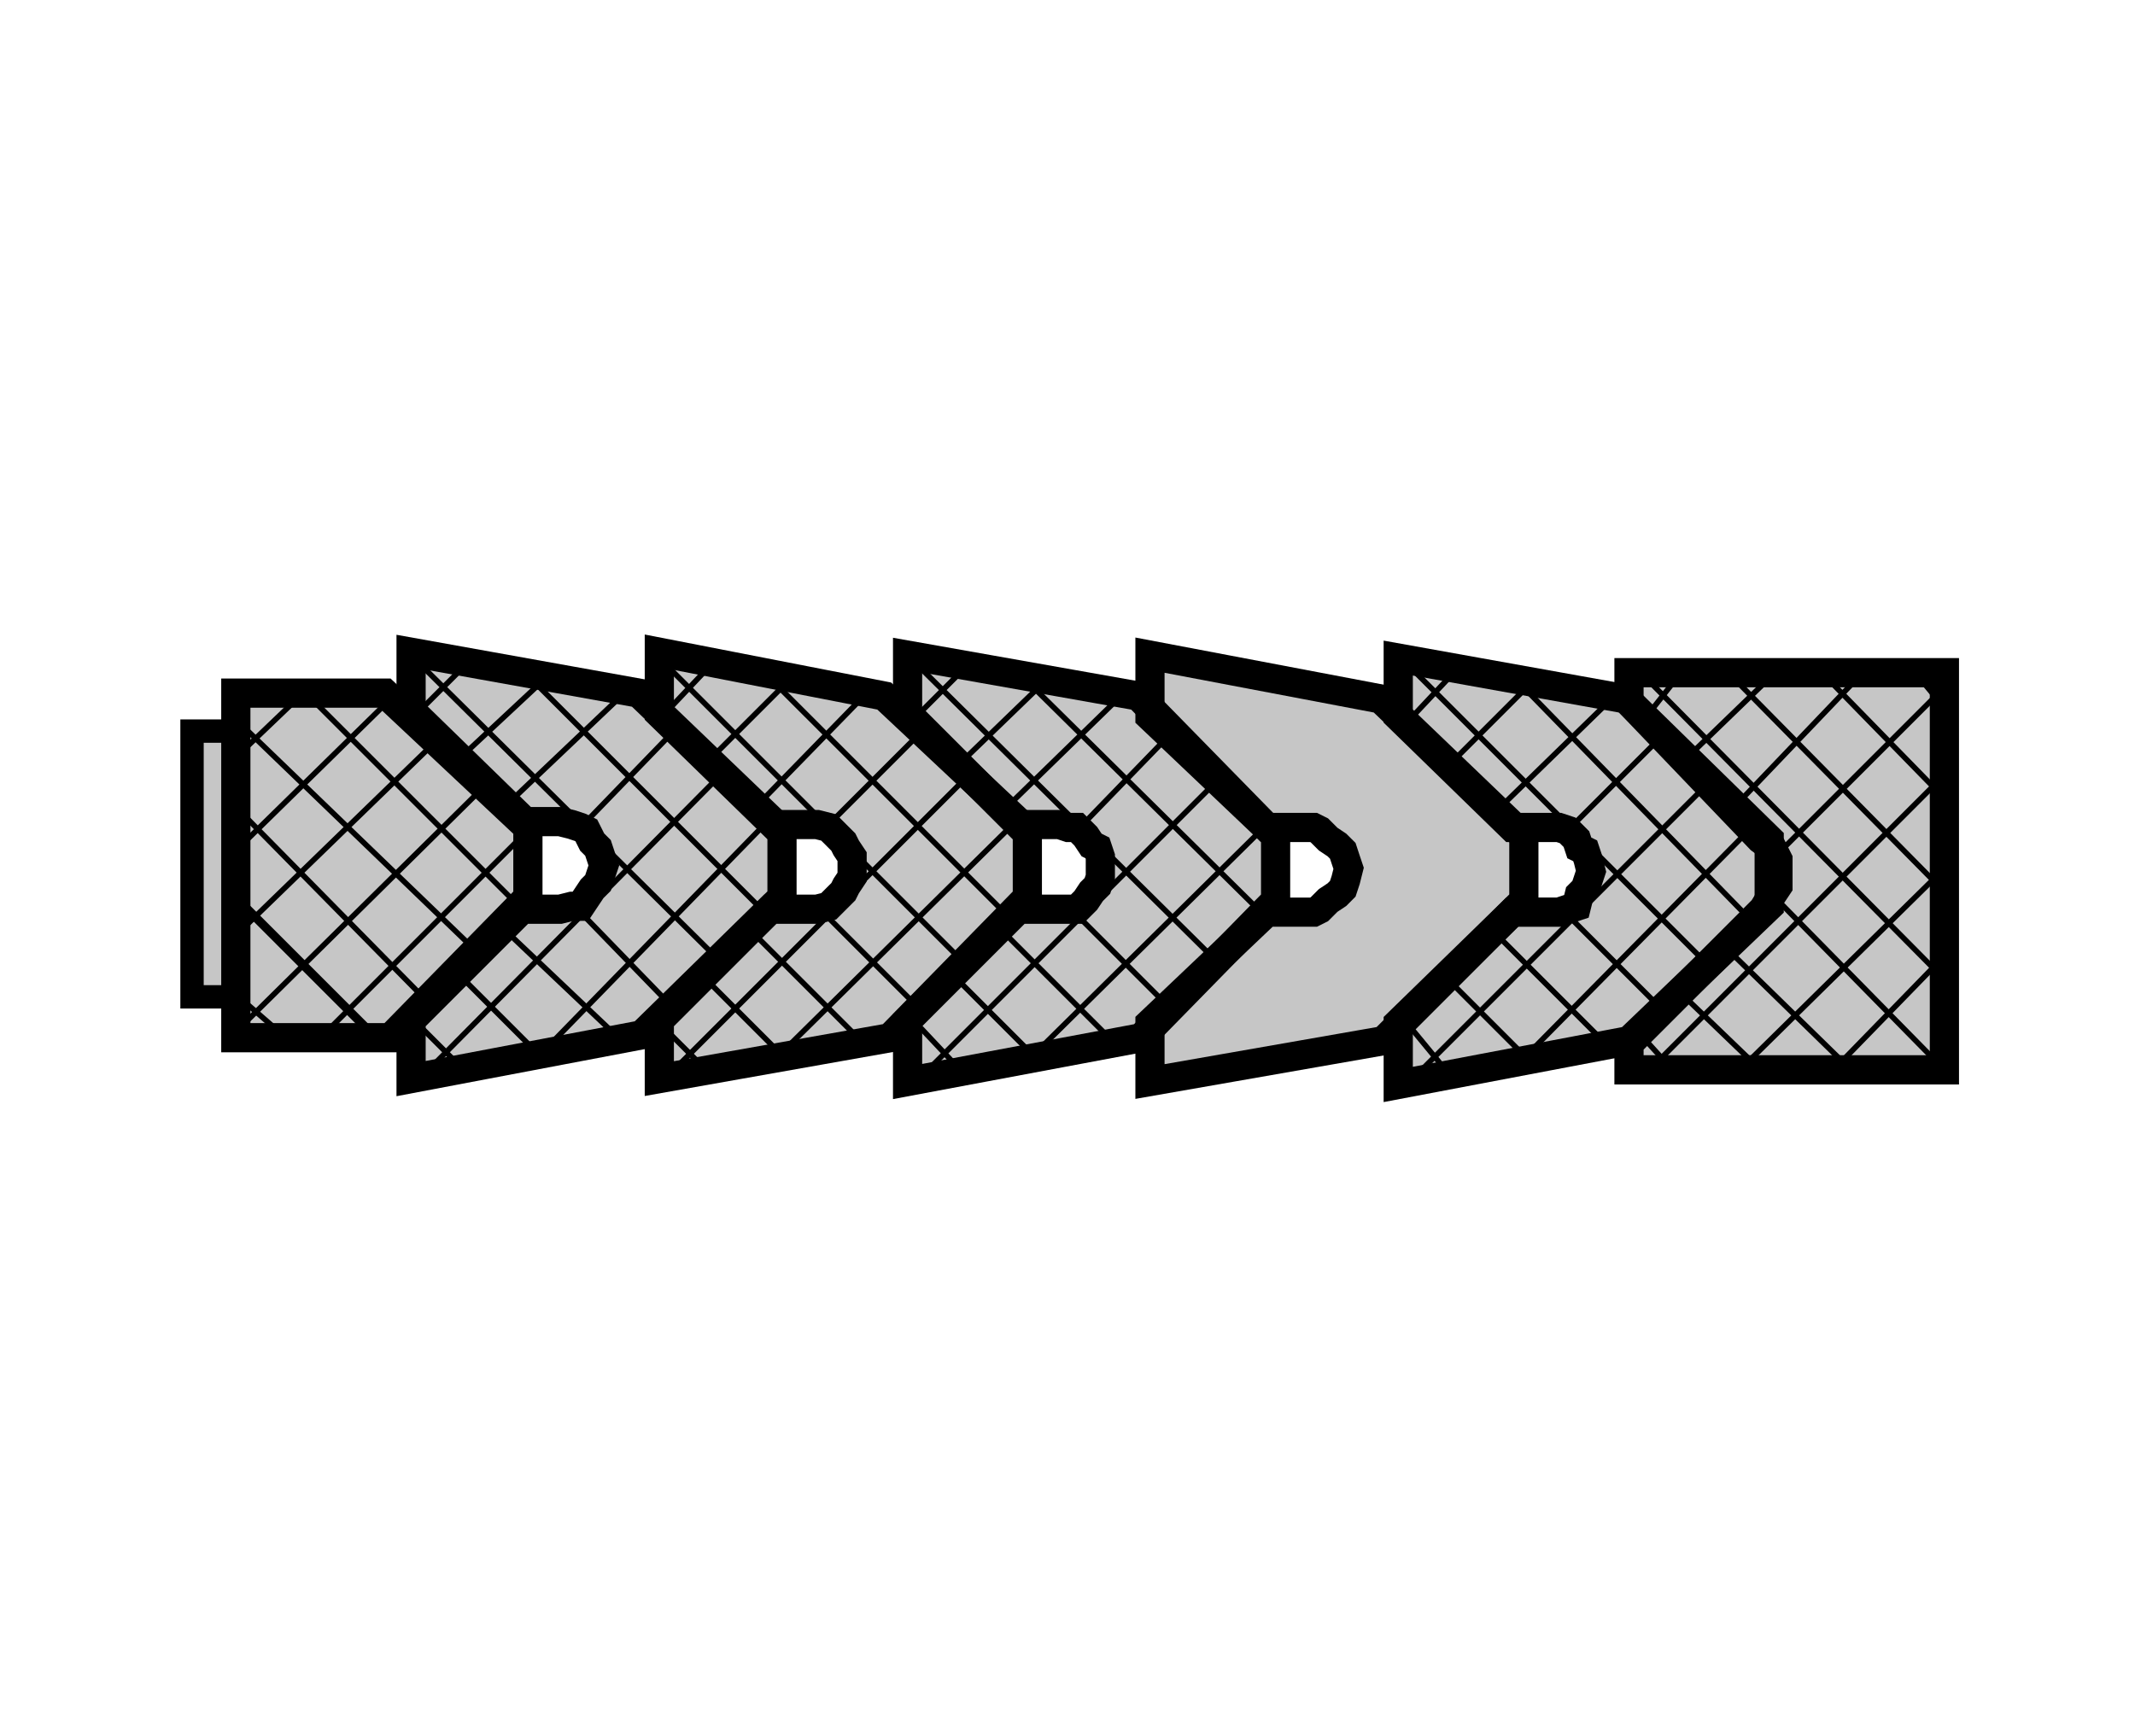
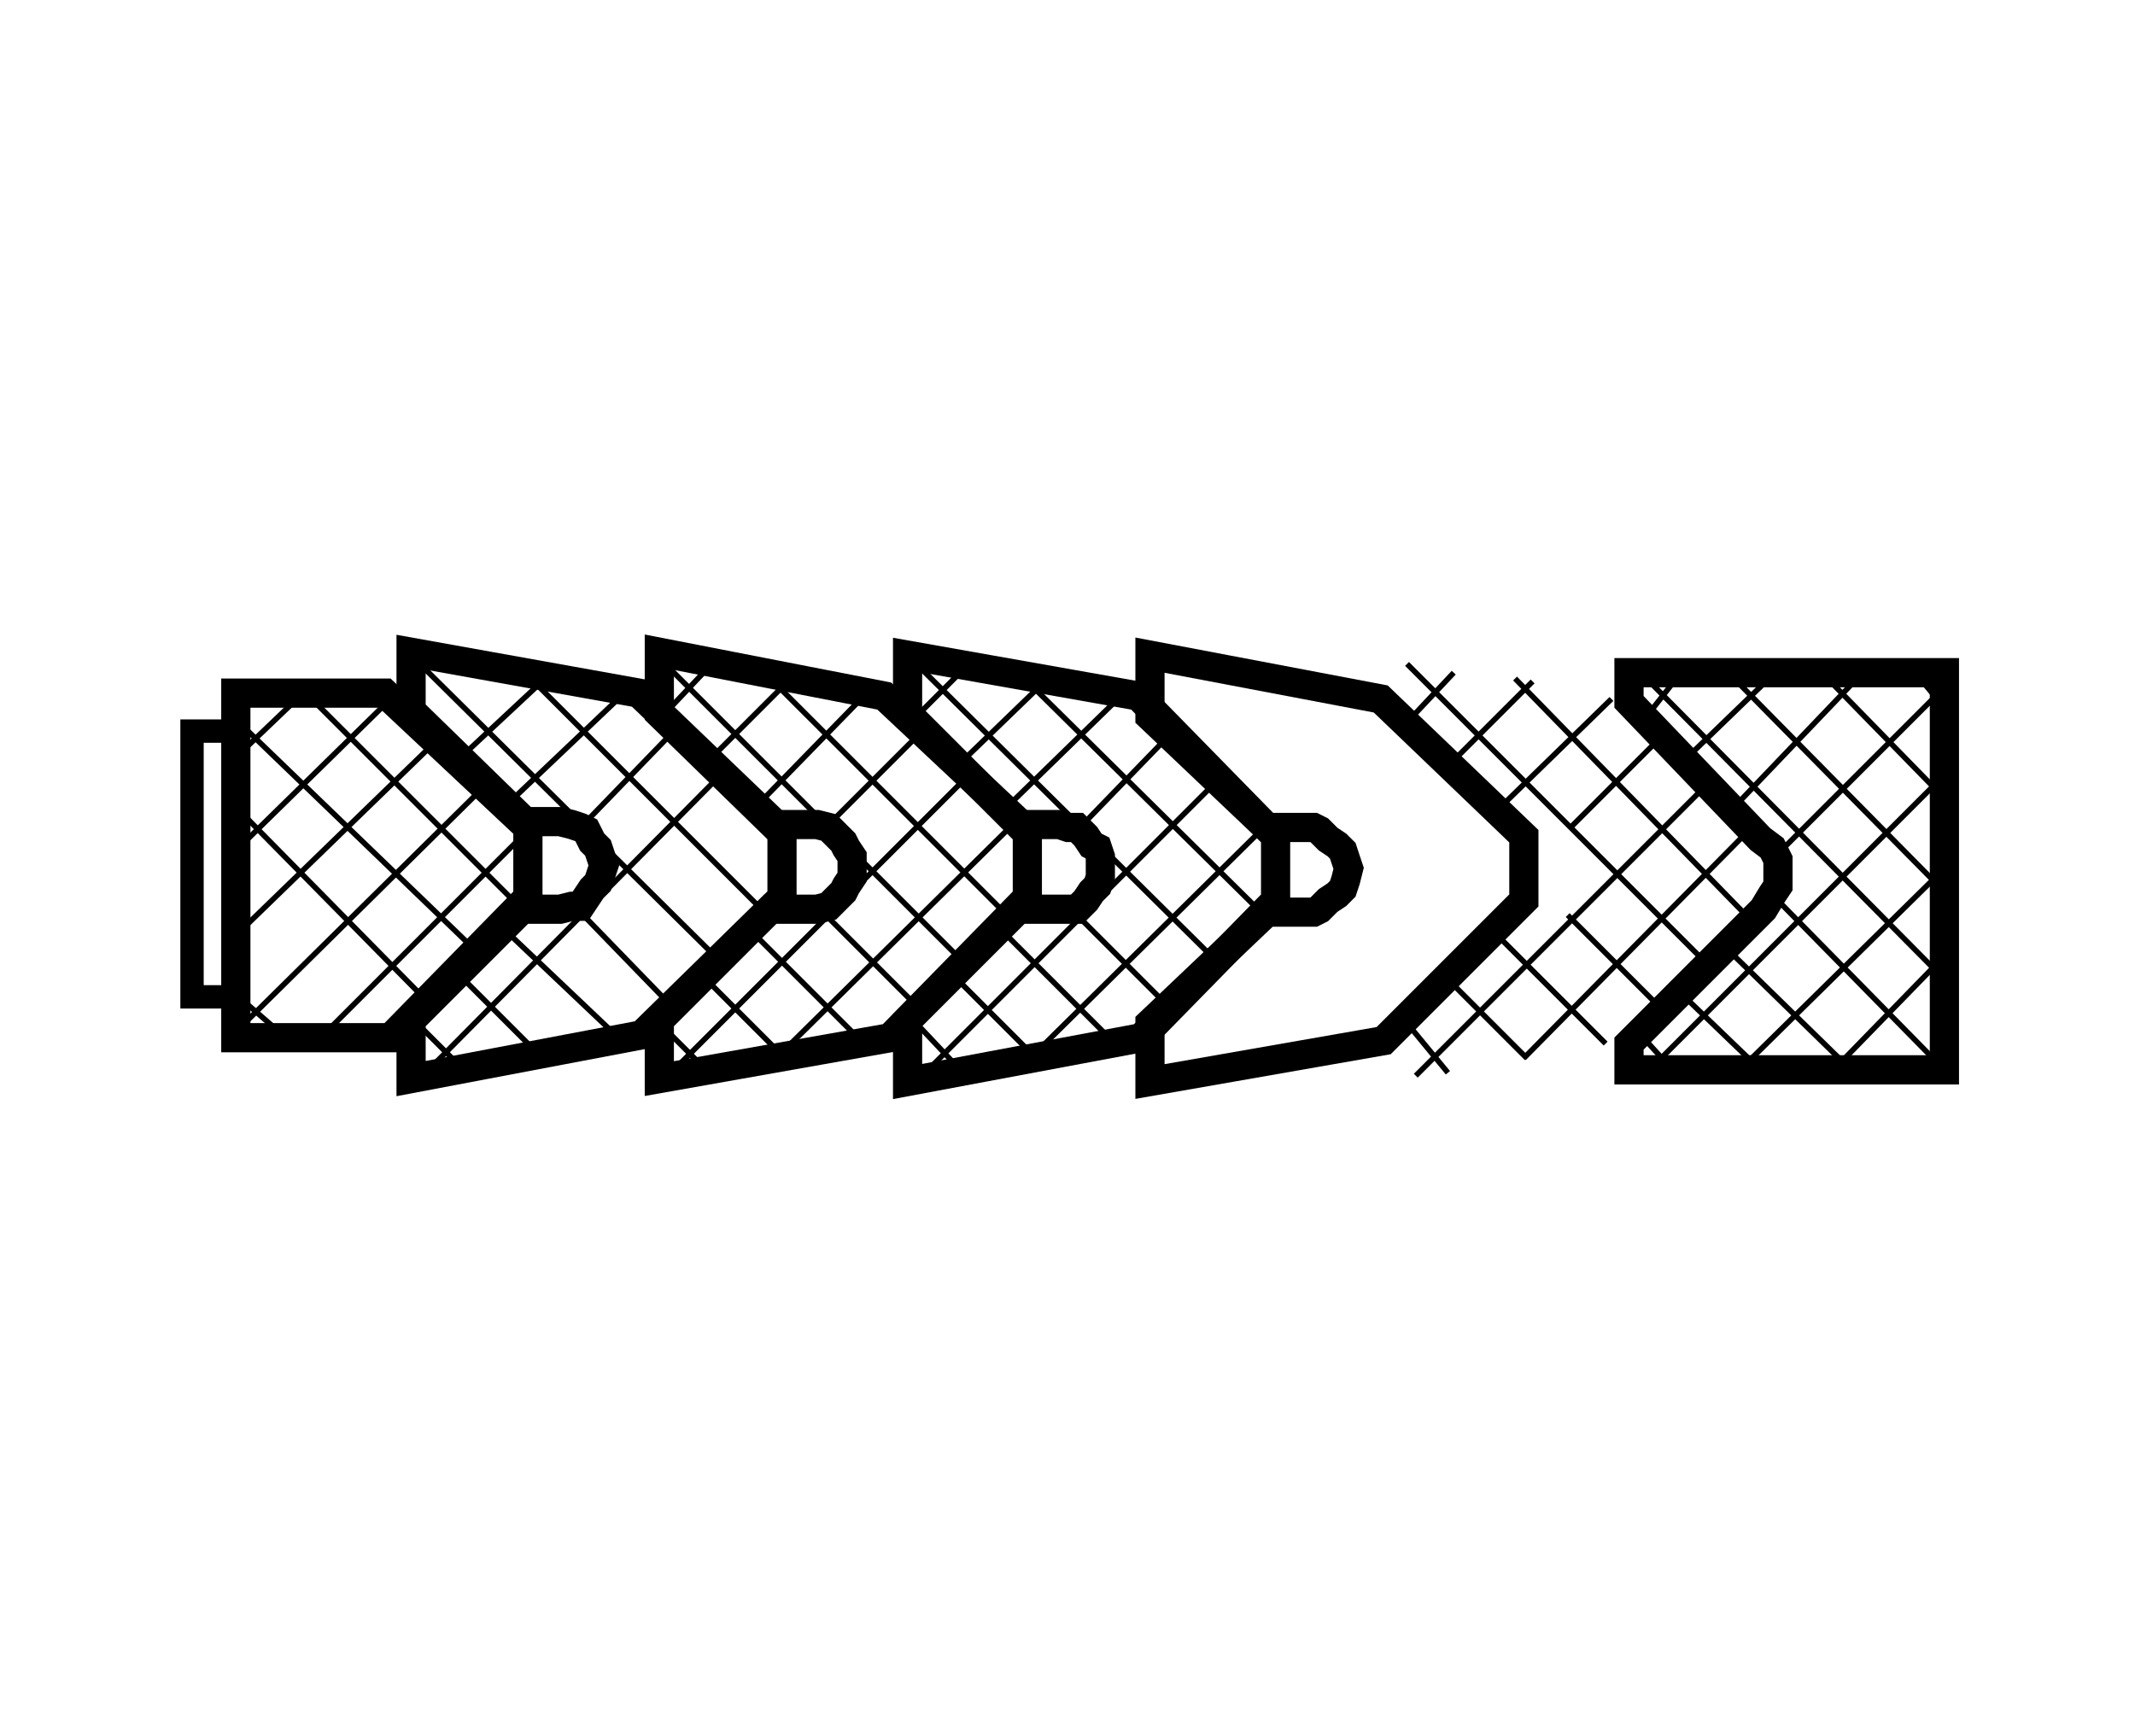
<svg xmlns="http://www.w3.org/2000/svg" version="1.1" id="Layer_1" x="0px" y="0px" width="300px" height="244px" viewBox="0 0 300 244" enable-background="new 0 0 300 244" xml:space="preserve">
  <rect fill="#FFFFFF" width="300" height="244" />
  <g>
-     <path fill-rule="evenodd" clip-rule="evenodd" fill="#C6C6C6" stroke="#000000" stroke-width="1.231" stroke-miterlimit="2.613" d="   M26.88,102.184l6.018,0.354v-4.954h20.523l4.244,3.894l0.356-9.555l31.492,5.661l2.831,2.124l0.354-8.138l32.199,6.368l2.124,3.184   l1.417-8.491l32.552,4.954l0.707-5.308l31.494,6.014l3.541,2.831v-8.138l31.138,5.308l0.707-3.891l44.23,0.354l0.352,55.552   l-44.231-0.351v-3.184l-32.552,5.661l0.356-7.081l-34.323,6.725L161.696,145l-33.966,7.432l-0.71-7.788l-34.676,7.432l0.354-7.432   l-35.386,7.081l0.354-6.374l-24.768,0.713v-5.667l-5.661-0.351C27.236,140.046,26.526,102.184,26.88,102.184L26.88,102.184z    M218.49,115.629c3.022,0,5.482,2.861,5.482,6.371c0,3.507-2.46,6.368-5.482,6.368c-3.018,0-5.483-2.861-5.483-6.368   C213.006,118.49,215.472,115.629,218.49,115.629L218.49,115.629z M183.46,115.275c3.022,0,5.482,2.861,5.482,6.368   s-2.46,6.373-5.482,6.373s-5.483-2.866-5.483-6.373S180.438,115.275,183.46,115.275L183.46,115.275z M148.782,114.922   c3.022,0,5.482,2.861,5.482,6.368c0,3.51-2.46,6.371-5.482,6.371c-3.02,0-5.482-2.861-5.482-6.371   C143.299,117.783,145.762,114.922,148.782,114.922L148.782,114.922z M114.459,115.629c3.02,0,5.486,2.861,5.486,6.371   c0,3.507-2.466,6.368-5.486,6.368c-3.02,0-5.485-2.861-5.485-6.368C108.974,118.49,111.439,115.629,114.459,115.629   L114.459,115.629z M78.72,114.922c3.02,0,5.485,2.861,5.485,6.368c0,3.51-2.466,6.371-5.485,6.371c-3.02,0-5.486-2.861-5.486-6.371   C73.234,117.783,75.7,114.922,78.72,114.922L78.72,114.922z" />
    <polygon fill="none" stroke="#000000" stroke-width="4.101" stroke-miterlimit="2.613" points="82.385,126.13 81.564,127.36    80.334,127.36 78.692,127.772 73.357,127.772 57.763,143.369 57.763,151.574 90.184,145.423 109.883,126.13 109.883,121.619    109.883,116.692 89.772,97.405 57.763,91.657 57.763,99.868 73.766,115.462 78.692,115.462 80.334,115.871 81.564,116.283    82.385,116.692 83.207,118.334 84.027,119.155 84.437,120.386 84.849,121.619 84.437,122.849 84.027,124.082 83.207,124.899    82.385,126.13  " />
    <path fill="none" stroke="#000000" stroke-width="0.769" stroke-miterlimit="2.613" d="M58.171,143.369l6.566,6.568    M64.328,136.801l11.492,11.495 M70.894,130.645L86.9,145.829 M81.155,127.772l13.131,13.543 M58.171,92.479l42.684,42.273    M73.766,94.53l34.063,34.066 M64.737,106.434L77.05,94.941 M71.306,112.999l16.415-15.594 M81.977,115.871l12.31-12.722" />
    <line fill="none" stroke="#000000" stroke-width="0.769" stroke-miterlimit="2.613" x1="59.813" y1="150.756" x2="100.855" y2="109.306" />
-     <path fill="none" stroke="#000000" stroke-width="0.769" stroke-miterlimit="2.613" d="M75.82,148.296l31.601-32.425    M58.171,100.686l6.978-6.975" />
    <polygon fill="none" stroke="#000000" stroke-width="4.104" stroke-miterlimit="2.613" points="54.069,97.405 33.137,97.405    33.137,145.829 54.887,145.829 74.178,126.13 74.178,121.619 74.178,116.283 54.069,97.405  " />
    <line fill="none" stroke="#000000" stroke-width="0.769" stroke-miterlimit="2.613" x1="33.549" y1="140.085" x2="39.702" y2="145.423" />
-     <line fill="none" stroke="#000000" stroke-width="1.23" stroke-miterlimit="2.613" x1="33.549" y1="126.542" x2="52.015" y2="145.012" />
    <path fill="none" stroke="#000000" stroke-width="0.769" stroke-miterlimit="2.613" d="M33.549,113.82l26.674,27.089    M33.137,101.098L67.2,133.929 M42.986,97.405l30.371,30.368 M33.137,106.434l9.44-9.029 M33.958,118.744l21.751-21.339    M33.549,131.057l27.495-26.677 M33.549,144.6l34.063-33.652 M45.859,145.012l28.728-28.729" />
    <polyline fill="none" stroke="#000000" stroke-width="3.282" stroke-miterlimit="2.613" points="33.137,102.74 26.983,102.74    26.983,140.085 33.137,140.085  " />
    <path fill="none" stroke="#000000" stroke-width="0.769" stroke-miterlimit="2.613" d="M92.645,143.781l6.568,6.563    M98.801,137.213l11.083,11.083 M105.369,130.645l15.594,15.597 M99.213,107.254l11.901-11.901 M92.645,101.098l6.978-7.387" />
    <polygon fill="none" stroke="#000000" stroke-width="4.101" stroke-miterlimit="2.613" points="117.679,126.13 116.449,127.36    114.807,127.772 113.165,127.772 108.241,127.772 92.645,143.369 92.645,151.574 125.066,145.829 144.357,126.13 144.357,122.028    144.357,116.692 124.245,97.814 92.645,91.657 92.645,100.277 108.65,115.871 113.577,115.871 114.807,115.871 116.449,116.283    117.679,117.513 118.5,118.334 118.912,119.155 119.733,120.386 119.733,122.028 119.733,123.258 118.912,124.493 118.5,125.312    117.679,126.13  " />
    <path fill="none" stroke="#000000" stroke-width="0.769" stroke-miterlimit="2.613" d="M128.35,143.369l6.565,6.975    M134.506,137.625l10.671,10.671 M141.073,131.057l15.185,15.185 M150.922,128.184l13.545,13.544 M128.35,92.89l42.681,42.269    M143.536,94.941l34.475,34.061 M134.916,107.254l12.313-11.901 M141.484,113.411l16.004-15.597 M151.743,116.283l12.725-13.134    M129.992,150.756l41.039-41.041 M145.177,148.296l32.422-32.013 M128.35,101.098l6.978-6.978" />
    <polygon fill="none" stroke="#000000" stroke-width="4.101" stroke-miterlimit="2.613" points="186.627,126.542 185.397,127.772    184.574,128.184 182.931,128.184 178.01,128.184 161.589,143.781 161.589,151.986 194.426,146.241 214.125,126.542    214.125,122.028 214.125,117.513 194.014,98.226 161.589,92.069 161.589,100.686 178.01,116.283 182.931,116.283 184.574,116.283    185.397,116.692 186.627,117.922 187.858,118.744 188.681,119.564 189.087,120.797 189.5,122.028 189.087,123.67 188.681,124.899    187.858,125.724 186.627,126.542  " />
-     <polygon fill="none" stroke="#000000" stroke-width="4.104" stroke-miterlimit="2.613" points="221.512,127.366 220.282,127.772    219.046,128.184 216.998,128.184 212.484,128.184 196.474,143.781 196.474,152.397 228.899,146.241 248.598,127.366    248.598,122.437 248.598,117.925 228.487,98.226 196.474,92.479 196.474,100.686 212.484,116.283 217.41,116.283 219.046,116.283    220.282,116.692 221.512,117.925 221.918,119.155 222.743,119.564 223.154,120.797 223.561,122.437 223.154,123.67    222.743,124.899 221.918,125.724 221.512,127.366  " />
    <path fill="none" stroke="#000000" stroke-width="0.769" stroke-miterlimit="2.613" d="M197.71,143.781l5.744,6.975    M203.455,137.625l11.077,11.077 M210.017,131.057l15.598,15.597 M220.282,128.596l13.543,13.543 M197.71,93.299l42.271,42.271    M212.89,95.354l33.242,34.061 M203.455,107.664l11.901-11.901 M210.429,113.82l16.004-15.594 M220.688,116.283l12.726-12.725    M198.94,151.168l41.042-41.042 M214.125,148.702l32.007-32.419 M197.71,101.507l6.563-6.978" />
    <polygon fill="none" stroke="#000000" stroke-width="4.104" stroke-miterlimit="2.613" points="247.775,127.772 249.01,125.724    249.829,124.493 249.829,122.437 249.829,120.797 249.01,119.155 247.368,117.925 228.899,98.635 228.899,94.53 273.218,94.53    273.218,122.437 273.218,150.344 228.899,150.344 228.899,146.653 247.775,127.772  " />
    <path fill="none" stroke="#000000" stroke-width="0.769" stroke-miterlimit="2.613" d="M236.286,139.673l10.671,10.265    M230.541,145.423l4.103,4.515 M242.854,133.517l17.233,16.827 M249.417,126.13l23.396,23.808 M230.541,94.53l42.678,43.095    M242.854,94.53l29.958,30.37 M256.397,94.941l16.821,17.236 M269.116,94.53l4.103,4.926 M244.083,112.999l17.646-18.469    M249.829,119.977L272.4,97.405 M232.183,149.938l40.629-40.632 M245.314,149.525l27.086-26.677 M258.039,149.938l15.18-15.597    M270.346,149.938l2.872-2.878 M237.104,106.434l12.313-11.904 M231.359,100.686l4.515-5.745" />
    <path fill="none" stroke="#000000" stroke-width="0.769" stroke-miterlimit="2.613" d="M115.216,127.772l13.543,13.543    M92.645,92.479l42.683,42.681 M108.241,95.354l33.652,33.648 M105.778,113.82l16.006-16.415 M116.037,116.283l12.722-12.725    M94.287,150.756l41.041-41.041 M109.472,148.296l32.421-32.013" />
    <polygon fill="none" stroke="#000000" stroke-width="4.101" stroke-miterlimit="2.613" points="152.564,126.542 151.333,127.772    150.101,127.772 148.871,127.772 143.126,127.772 127.529,143.369 127.529,151.986 160.36,145.829 179.241,126.542    179.241,122.028 179.241,117.513 159.954,97.814 127.529,92.069 127.529,100.277 143.126,115.871 148.871,115.871 150.101,116.283    151.333,116.283 152.564,117.513 153.385,118.744 154.204,119.155 154.615,120.386 154.615,122.028 154.615,123.258    154.204,124.493 153.385,125.312 152.564,126.542  " />
  </g>
</svg>